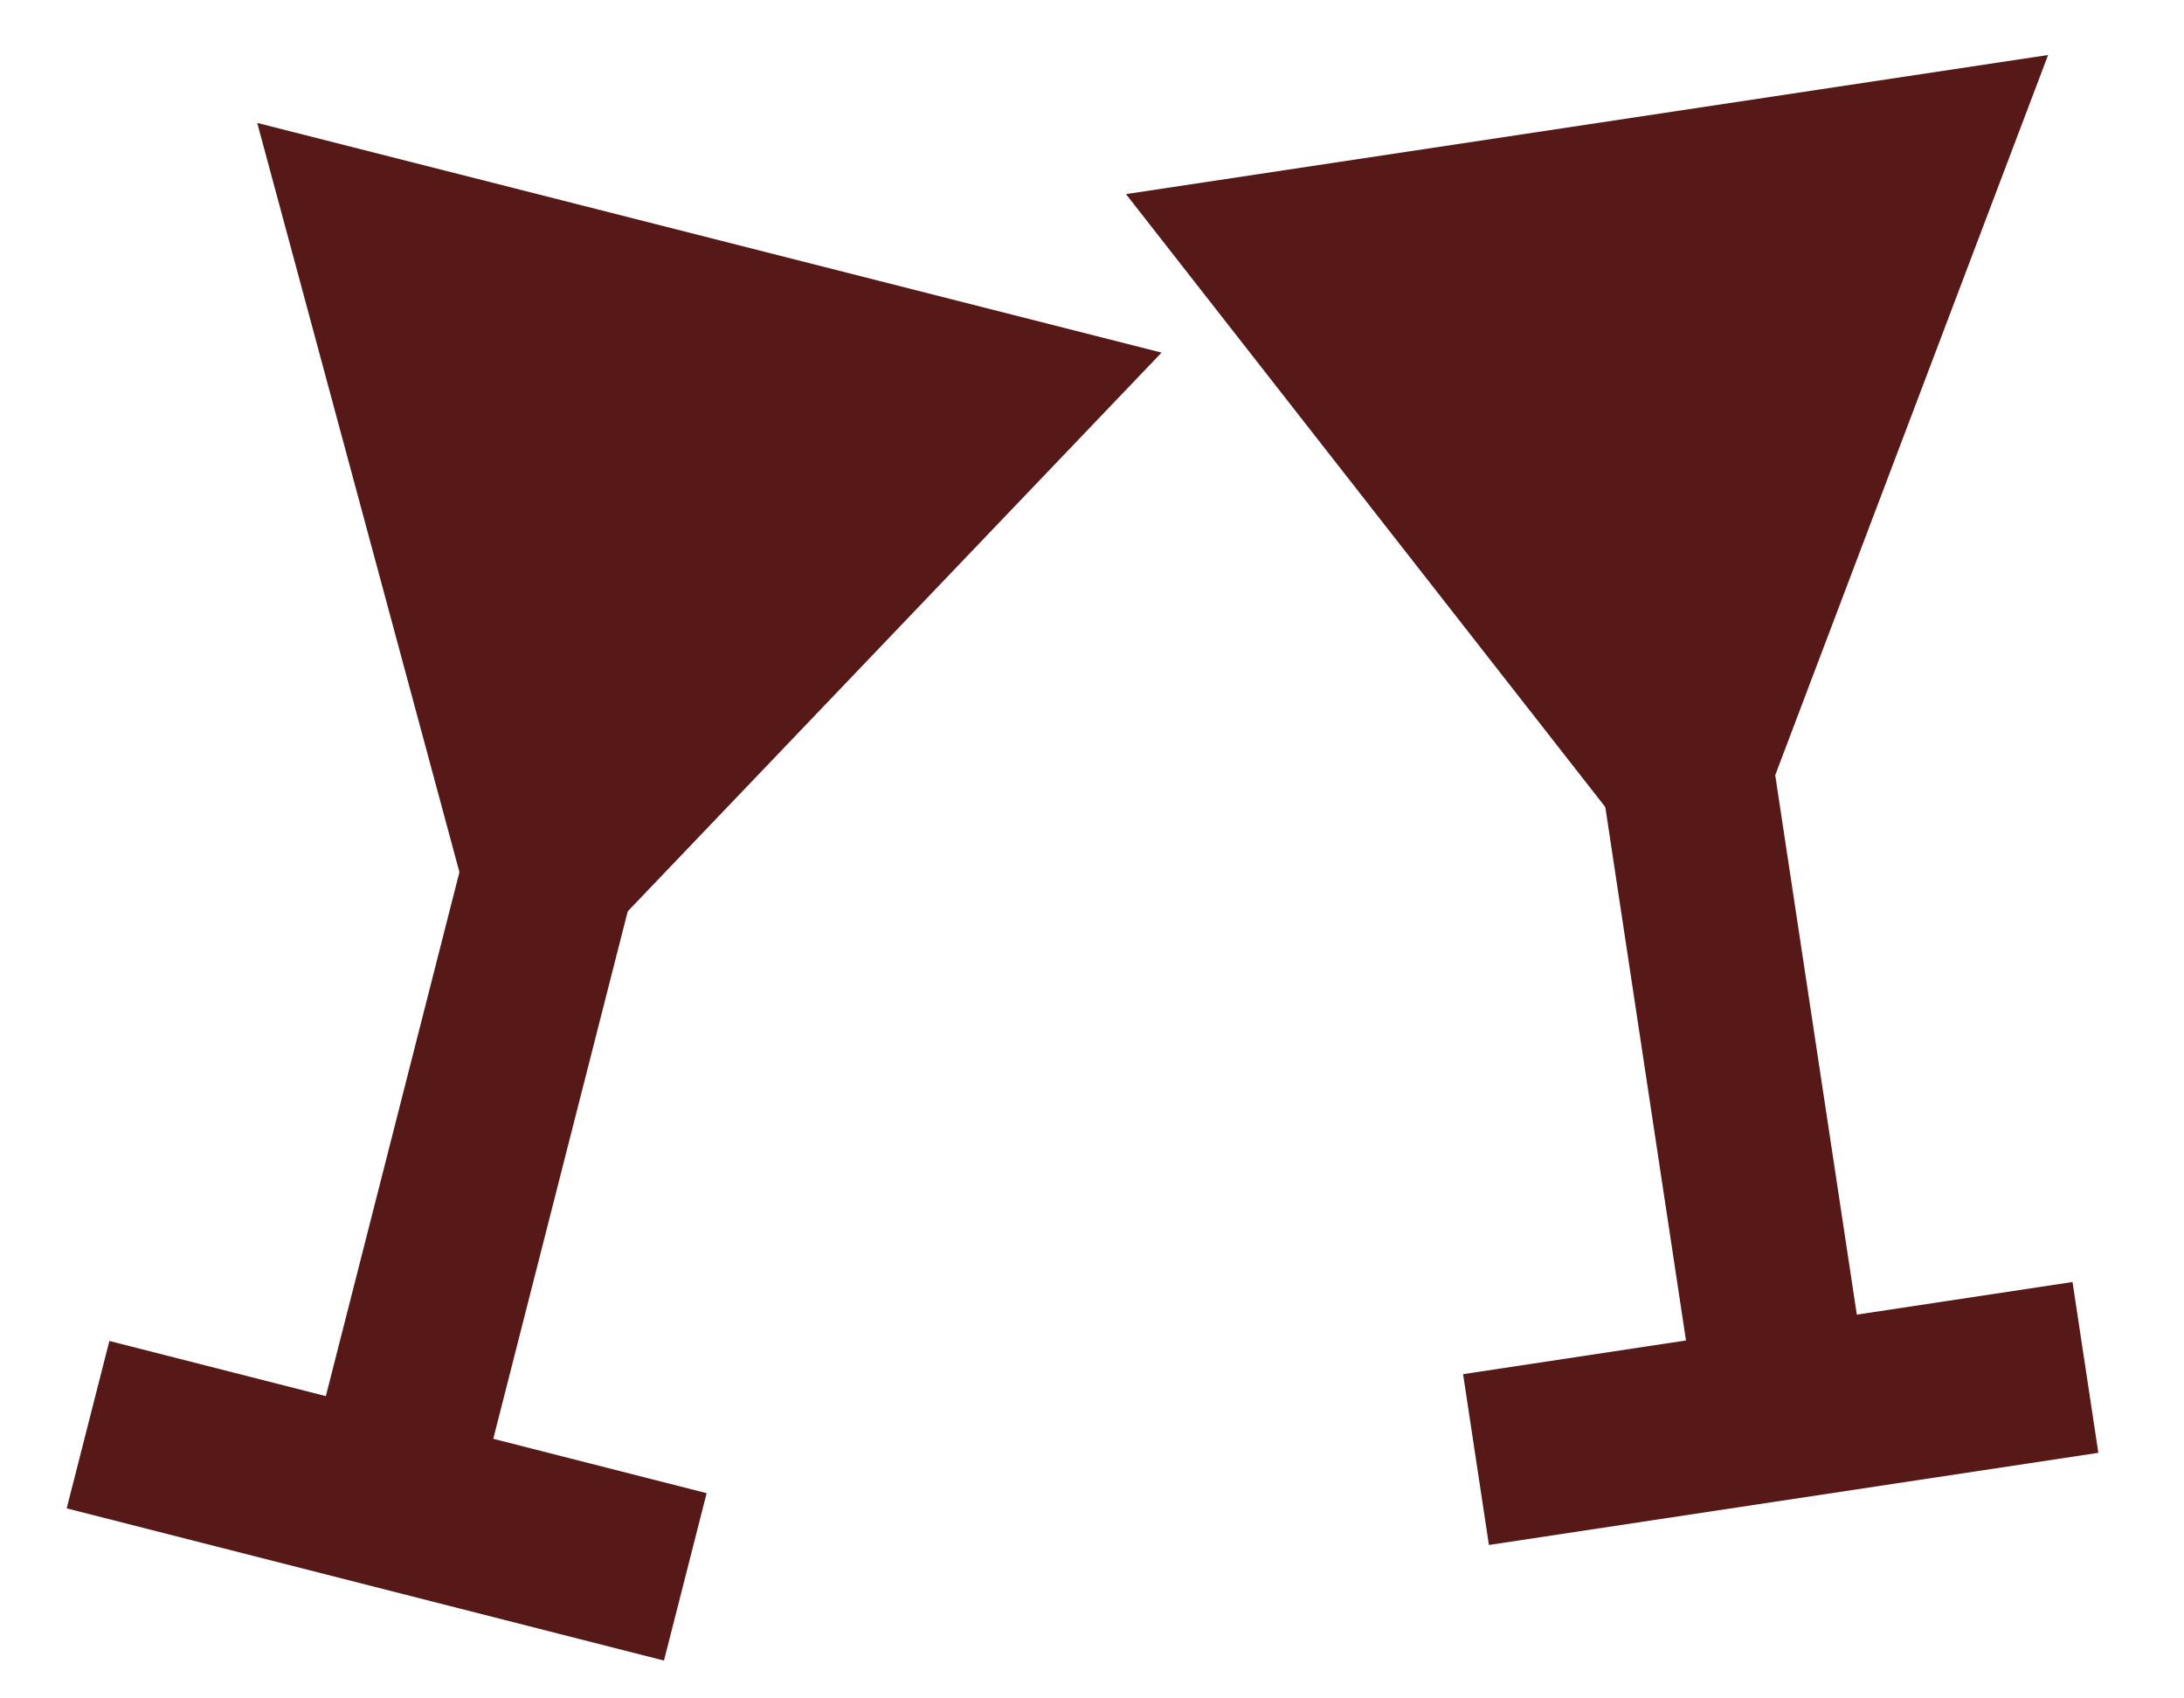
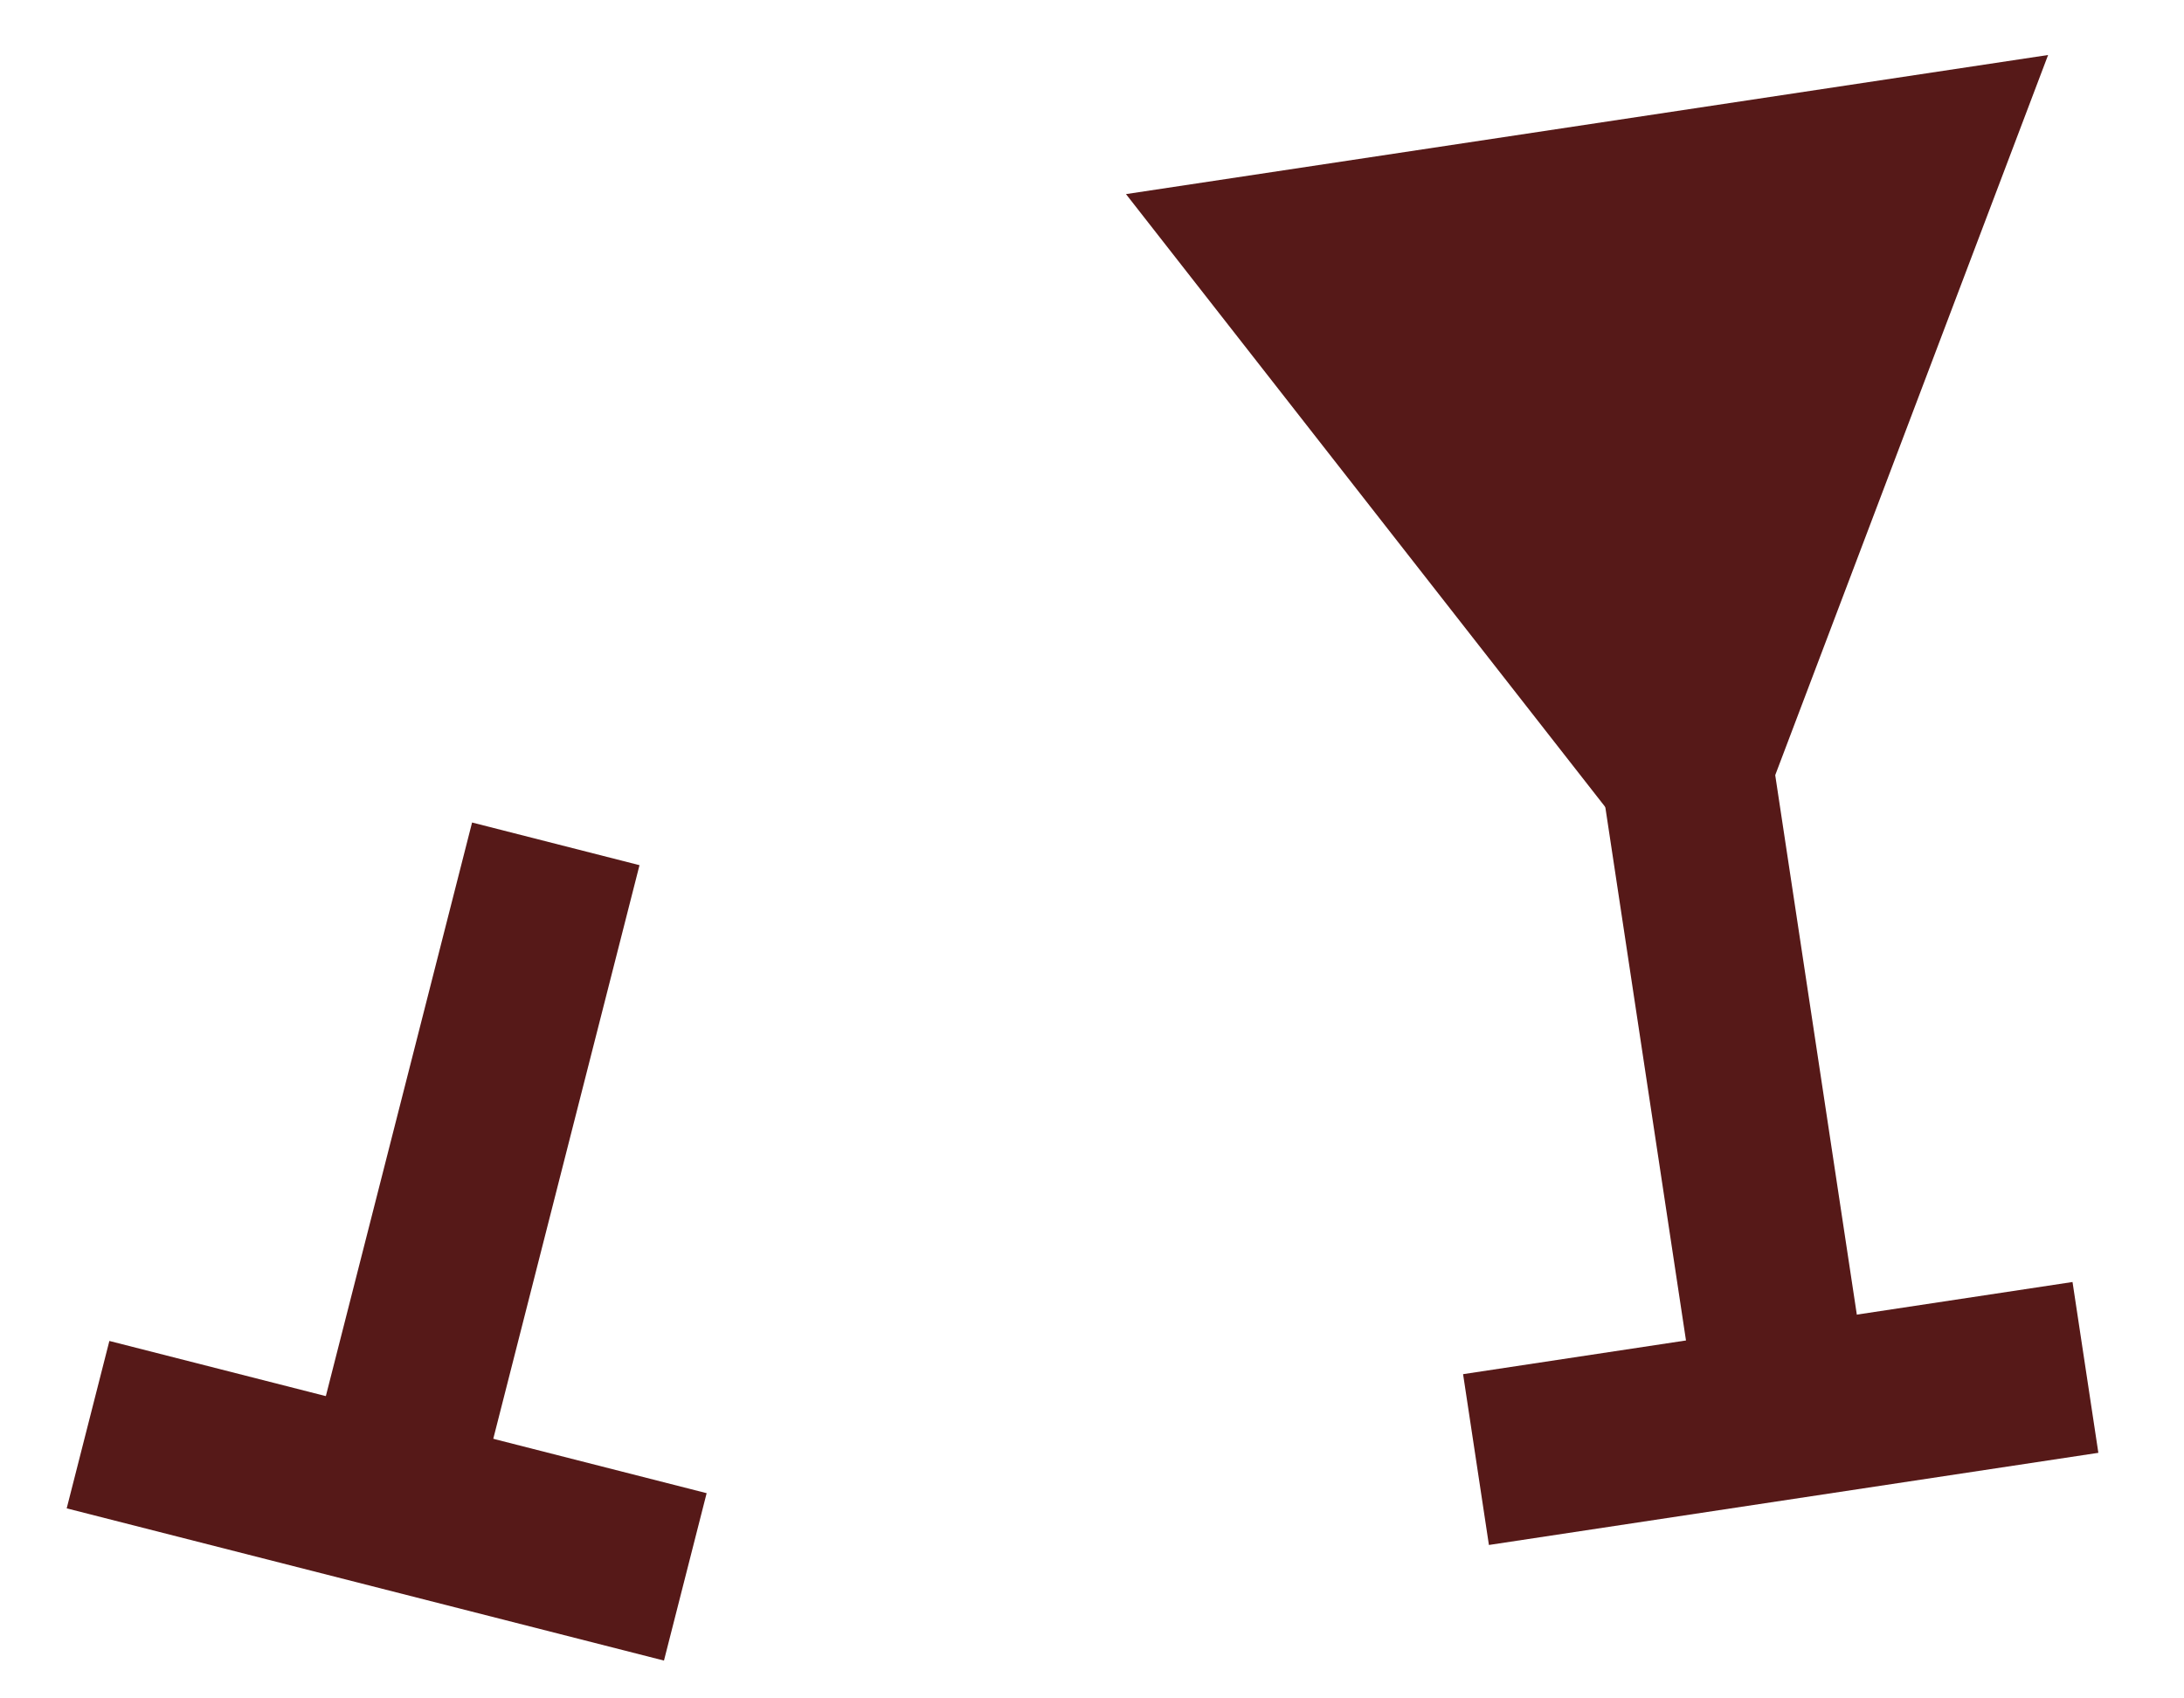
<svg xmlns="http://www.w3.org/2000/svg" id="лендинг" viewBox="0 0 135 105">
  <defs>
    <style>.cls-1{fill:#561918;}</style>
  </defs>
  <title>7</title>
  <rect class="cls-1" x="85" y="62.5" width="44.3" height="10.68" transform="translate(56.3 184) rotate(-98.6)" />
  <rect class="cls-1" x="91.1" y="82" width="38.1" height="10.68" transform="translate(-11.9 17.5) rotate(-8.6)" />
  <polygon class="cls-1" points="126.6 3.4 105.8 58.3 69.6 12 126.6 3.4" />
  <rect class="cls-1" x="6.7" y="68.3" width="44.3" height="10.68" transform="translate(-49.6 83.4) rotate(-75.7)" />
  <rect class="cls-1" x="4.9" y="87.4" width="38.1" height="10.68" transform="translate(23.6 -3) rotate(14.3)" />
-   <polygon class="cls-1" points="71.8 21.8 31.2 64.3 15.9 7.6 71.8 21.8" />
</svg>